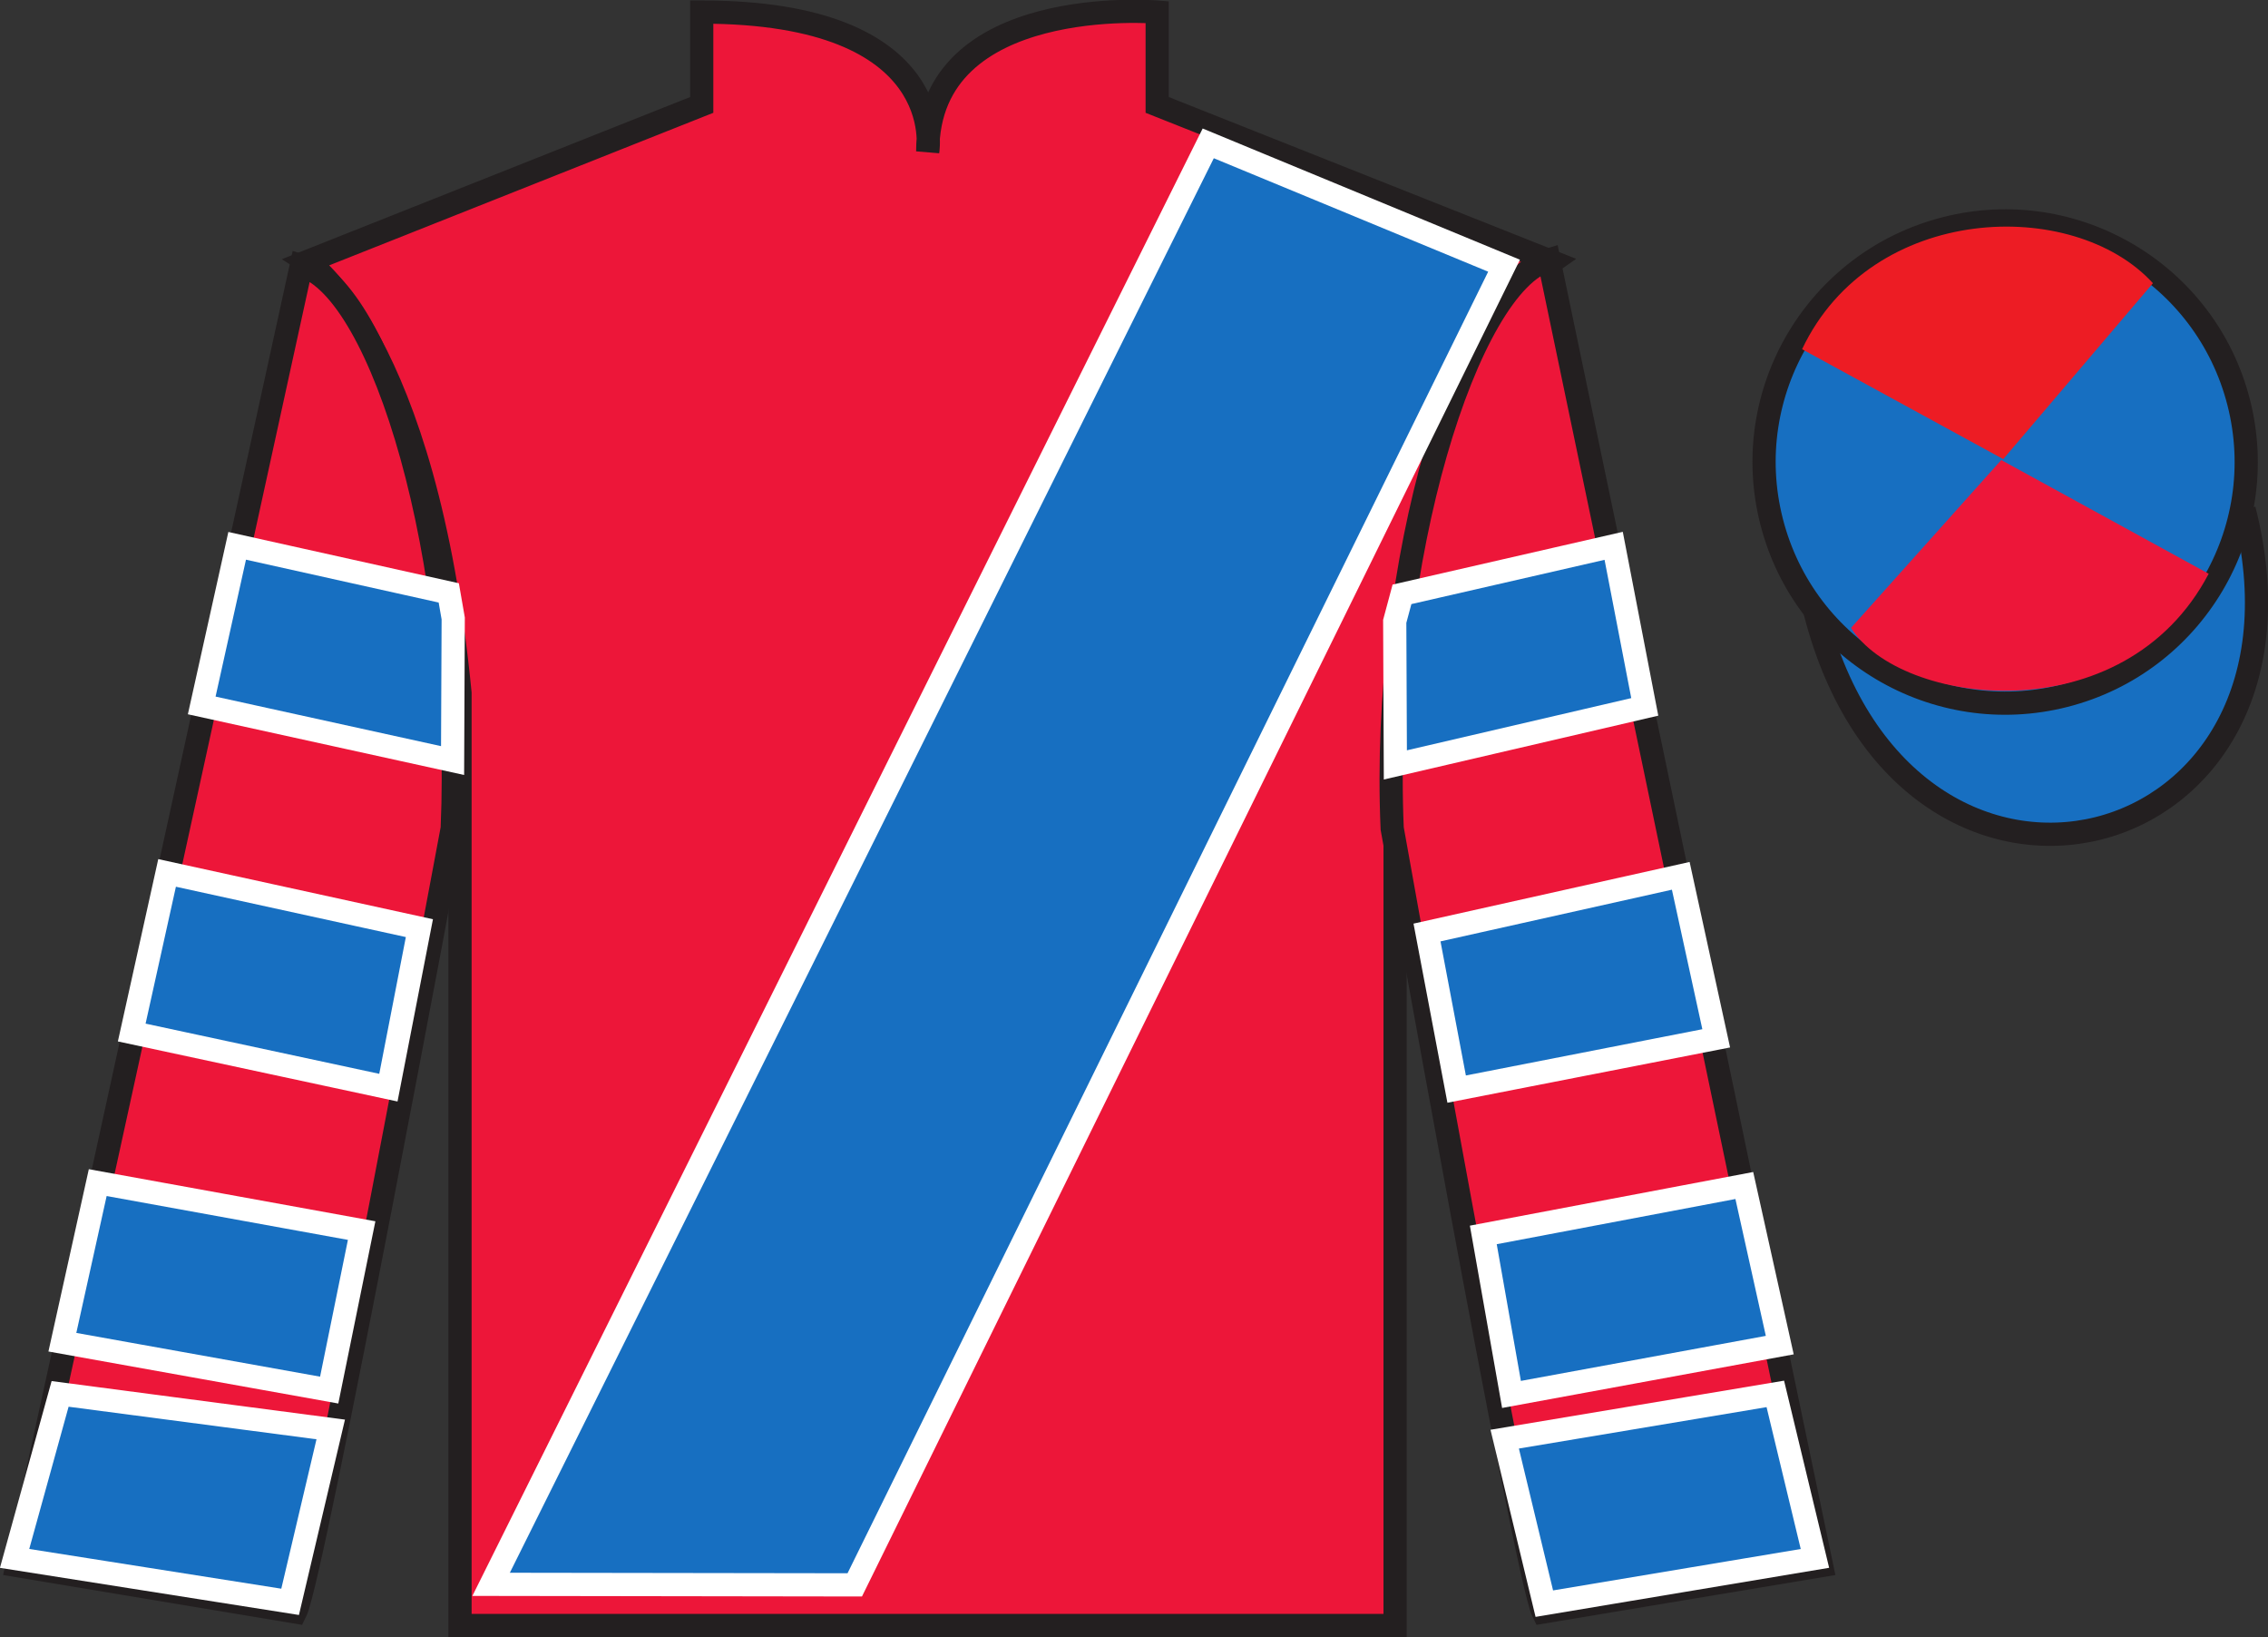
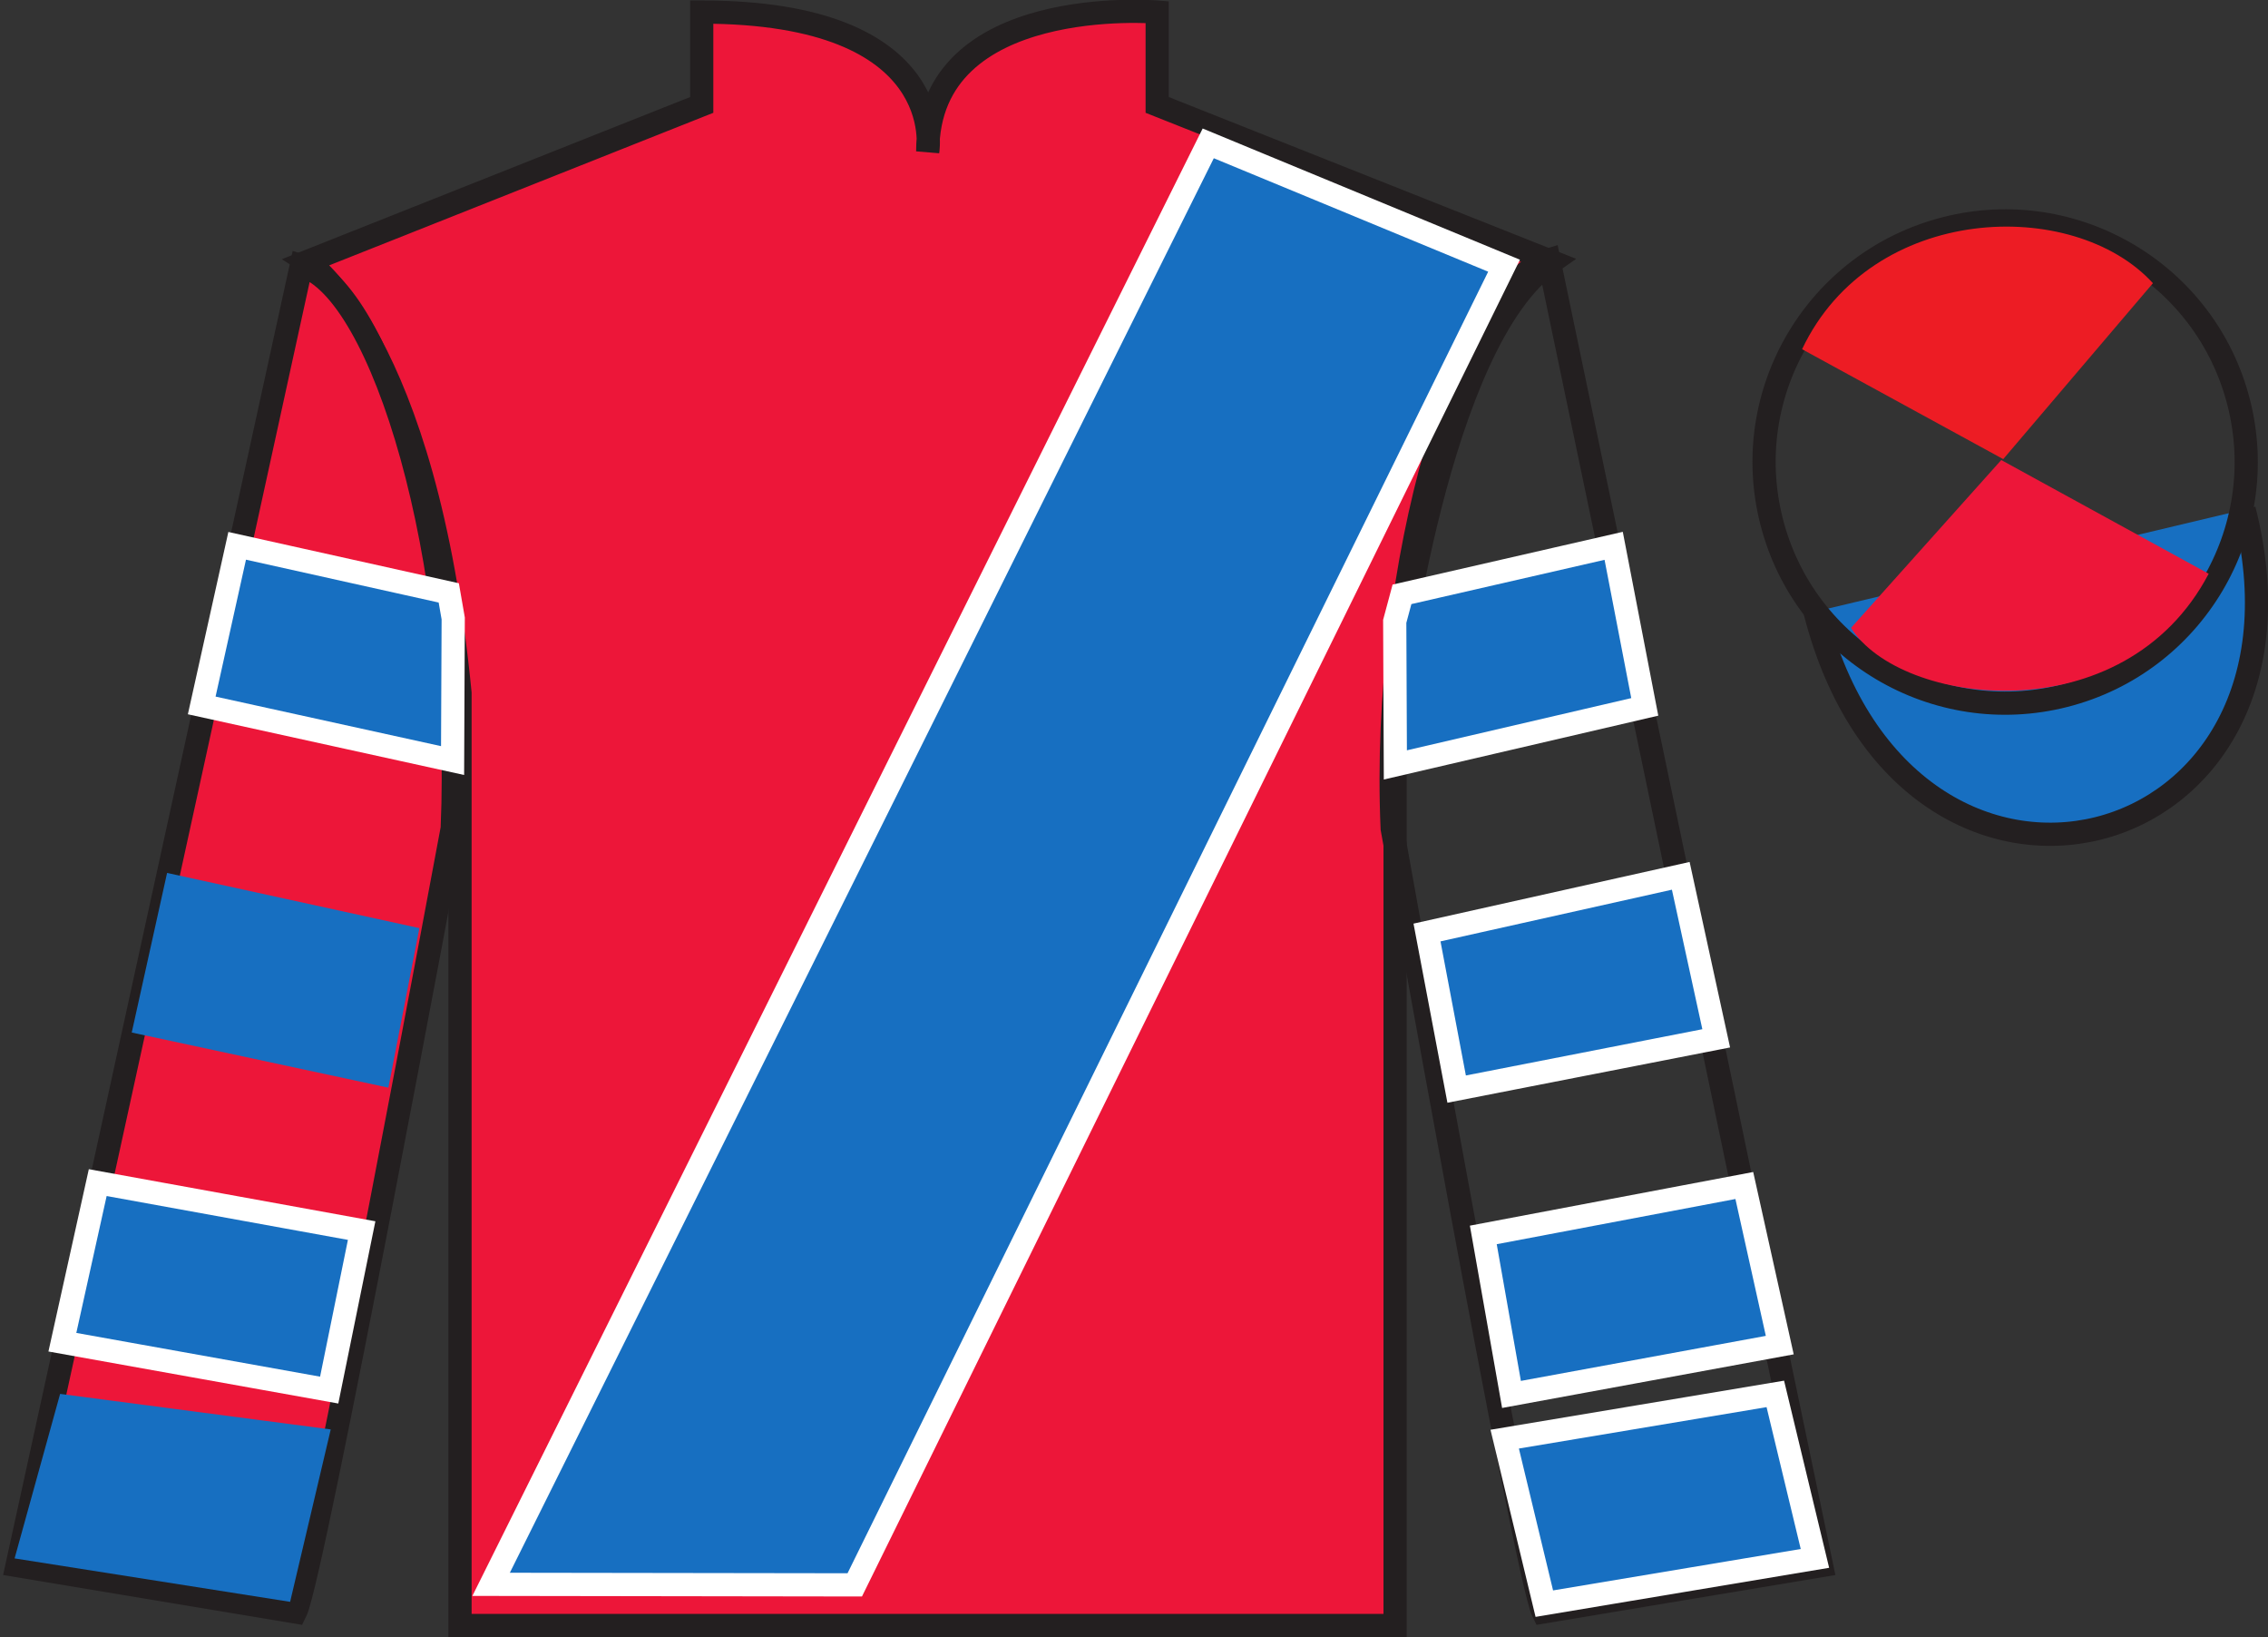
<svg xmlns="http://www.w3.org/2000/svg" width="97.72pt" height="70.52pt" viewBox="0 0 97.72 70.52" version="1.1">
  <rect x="0" y="0" width="97.72" height="70.52" fill="#333333" stroke="none" />
  <g id="surface0">
    <path style=" stroke:none;fill-rule:nonzero;fill:rgb(92.863%,8.783%,22.277%);fill-opacity:1;" d="M 13.234 11.27 C 13.234 11.27 18.32 14.52 19.82 29.855 C 19.82 29.855 19.82 44.855 19.82 70.02 L 60.109 70.02 L 60.109 29.688 C 60.109 29.688 61.902 14.688 66.859 11.27 L 49.859 4.52 L 49.859 0.52 C 49.859 0.52 39.973 -0.312 39.973 6.52 C 39.973 6.52 40.984 0.52 30.234 0.52 L 30.234 4.52 L 13.234 11.27 " />
    <path style="fill:none;stroke-width:10;stroke-linecap:butt;stroke-linejoin:miter;stroke:rgb(13.73%,12.16%,12.549%);stroke-opacity:1;stroke-miterlimit:4;" d="M 132.344 592.505 C 132.344 592.505 183.203 560.005 198.203 406.645 C 198.203 406.645 198.203 256.645 198.203 5.005 L 601.094 5.005 L 601.094 408.325 C 601.094 408.325 619.023 558.325 668.594 592.505 L 498.594 660.005 L 498.594 700.005 C 498.594 700.005 399.727 708.325 399.727 640.005 C 399.727 640.005 409.844 700.005 302.344 700.005 L 302.344 660.005 L 132.344 592.505 Z M 132.344 592.505 " transform="matrix(0.1,0,0,-0.1,0,70.52)" />
    <path style=" stroke:none;fill-rule:nonzero;fill:rgb(92.863%,8.783%,22.277%);fill-opacity:1;" d="M 12.734 69.438 C 13.484 67.938 19.484 35.688 19.484 35.688 C 19.984 24.188 16.484 12.438 12.984 11.438 L 0.734 67.438 L 12.734 69.438 " />
    <path style="fill:none;stroke-width:10;stroke-linecap:butt;stroke-linejoin:miter;stroke:rgb(13.73%,12.16%,12.549%);stroke-opacity:1;stroke-miterlimit:4;" d="M 127.344 10.825 C 134.844 25.825 194.844 348.325 194.844 348.325 C 199.844 463.325 164.844 580.825 129.844 590.825 L 7.344 30.825 L 127.344 10.825 Z M 127.344 10.825 " transform="matrix(0.1,0,0,-0.1,0,70.52)" />
-     <path style=" stroke:none;fill-rule:nonzero;fill:rgb(92.863%,8.783%,22.277%);fill-opacity:1;" d="M 78.484 67.438 L 66.734 11.188 C 63.234 12.188 59.484 24.188 59.984 35.688 C 59.984 35.688 65.734 67.938 66.484 69.438 L 78.484 67.438 " />
    <path style="fill:none;stroke-width:10;stroke-linecap:butt;stroke-linejoin:miter;stroke:rgb(13.73%,12.16%,12.549%);stroke-opacity:1;stroke-miterlimit:4;" d="M 784.844 30.825 L 667.344 593.325 C 632.344 583.325 594.844 463.325 599.844 348.325 C 599.844 348.325 657.344 25.825 664.844 10.825 L 784.844 30.825 Z M 784.844 30.825 " transform="matrix(0.1,0,0,-0.1,0,70.52)" />
    <path style="fill-rule:nonzero;fill:rgb(9.02%,43.529%,75.491%);fill-opacity:1;stroke-width:10;stroke-linecap:butt;stroke-linejoin:miter;stroke:rgb(13.73%,12.16%,12.549%);stroke-opacity:1;stroke-miterlimit:4;" d="M 782.031 441.723 C 821.758 286.098 1005.703 333.677 966.914 485.708 " transform="matrix(0.1,0,0,-0.1,0,70.52)" />
-     <path style=" stroke:none;fill-rule:nonzero;fill:rgb(9.02%,43.529%,75.491%);fill-opacity:1;" d="M 88.965 29.965 C 94.52 28.547 97.875 22.891 96.457 17.332 C 95.039 11.777 89.387 8.422 83.828 9.84 C 78.27 11.258 74.914 16.91 76.332 22.469 C 77.75 28.027 83.406 31.383 88.965 29.965 " />
    <path style="fill:none;stroke-width:10;stroke-linecap:butt;stroke-linejoin:miter;stroke:rgb(13.73%,12.16%,12.549%);stroke-opacity:1;stroke-miterlimit:4;" d="M 889.648 405.552 C 945.195 419.731 978.75 476.294 964.57 531.88 C 950.391 587.427 893.867 620.981 838.281 606.802 C 782.695 592.622 749.141 536.098 763.32 480.512 C 777.5 424.927 834.062 391.372 889.648 405.552 Z M 889.648 405.552 " transform="matrix(0.1,0,0,-0.1,0,70.52)" />
    <path style=" stroke:none;fill-rule:nonzero;fill:rgb(9.02%,43.529%,75.491%);fill-opacity:1;" d="M 21.16 68.246 L 52.059 6.176 L 64.805 11.445 L 36.828 68.27 L 21.16 68.246 " />
    <path style="fill:none;stroke-width:10;stroke-linecap:butt;stroke-linejoin:miter;stroke:rgb(100%,100%,100%);stroke-opacity:1;stroke-miterlimit:4;" d="M 211.602 22.739 L 520.586 643.442 L 648.047 590.747 L 368.281 22.505 L 211.602 22.739 Z M 211.602 22.739 " transform="matrix(0.1,0,0,-0.1,0,70.52)" />
    <path style=" stroke:none;fill-rule:nonzero;fill:rgb(92.941%,10.979%,14.119%);fill-opacity:1;" d="M 92.762 12.199 L 86.312 19.777 L 77.645 15.043 C 80.641 8.727 89.355 8.465 92.762 12.199 " />
    <path style=" stroke:none;fill-rule:nonzero;fill:rgb(92.863%,8.783%,22.277%);fill-opacity:1;" d="M 79.754 27.047 L 86.227 19.816 L 95.164 24.715 C 91.516 31.66 81.852 30.406 79.754 27.047 " />
    <path style=" stroke:none;fill-rule:nonzero;fill:rgb(9.02%,43.529%,75.491%);fill-opacity:1;" d="M 16.734 46.852 L 18.07 39.98 L 7.199 37.602 L 5.676 44.477 L 16.734 46.852 " />
-     <path style="fill:none;stroke-width:10;stroke-linecap:butt;stroke-linejoin:miter;stroke:rgb(100%,100%,100%);stroke-opacity:1;stroke-miterlimit:4;" d="M 167.344 236.684 L 180.703 305.395 L 71.992 329.184 L 56.758 260.434 L 167.344 236.684 Z M 167.344 236.684 " transform="matrix(0.1,0,0,-0.1,0,70.52)" />
    <path style=" stroke:none;fill-rule:nonzero;fill:rgb(9.02%,43.529%,75.491%);fill-opacity:1;" d="M 14.184 59.879 L 15.582 53.008 L 4.211 50.941 L 2.688 57.816 L 14.184 59.879 " />
    <path style="fill:none;stroke-width:10;stroke-linecap:butt;stroke-linejoin:miter;stroke:rgb(100%,100%,100%);stroke-opacity:1;stroke-miterlimit:4;" d="M 141.836 106.411 L 155.82 175.122 L 42.109 195.786 L 26.875 127.036 L 141.836 106.411 Z M 141.836 106.411 " transform="matrix(0.1,0,0,-0.1,0,70.52)" />
    <path style=" stroke:none;fill-rule:nonzero;fill:rgb(9.02%,43.529%,75.491%);fill-opacity:1;" d="M 19.5 32.762 L 19.527 26.641 L 19.336 25.539 L 10.219 23.512 L 8.691 30.387 L 19.5 32.762 " />
    <path style="fill:none;stroke-width:10;stroke-linecap:butt;stroke-linejoin:miter;stroke:rgb(100%,100%,100%);stroke-opacity:1;stroke-miterlimit:4;" d="M 195 377.583 L 195.273 438.794 L 193.359 449.809 L 102.188 470.083 L 86.914 401.333 L 195 377.583 Z M 195 377.583 " transform="matrix(0.1,0,0,-0.1,0,70.52)" />
    <path style=" stroke:none;fill-rule:nonzero;fill:rgb(9.02%,43.529%,75.491%);fill-opacity:1;" d="M 62.762 46.914 L 61.484 40.168 L 72.418 37.727 L 73.945 44.727 L 62.762 46.914 " />
    <path style="fill:none;stroke-width:10;stroke-linecap:butt;stroke-linejoin:miter;stroke:rgb(100%,100%,100%);stroke-opacity:1;stroke-miterlimit:4;" d="M 627.617 236.059 L 614.844 303.52 L 724.18 327.934 L 739.453 257.934 L 627.617 236.059 Z M 627.617 236.059 " transform="matrix(0.1,0,0,-0.1,0,70.52)" />
    <path style=" stroke:none;fill-rule:nonzero;fill:rgb(9.02%,43.529%,75.491%);fill-opacity:1;" d="M 65.125 60.066 L 63.91 53.195 L 75.156 51.066 L 76.684 57.941 L 65.125 60.066 " />
    <path style="fill:none;stroke-width:10;stroke-linecap:butt;stroke-linejoin:miter;stroke:rgb(100%,100%,100%);stroke-opacity:1;stroke-miterlimit:4;" d="M 651.25 104.536 L 639.102 173.247 L 751.562 194.536 L 766.836 125.786 L 651.25 104.536 Z M 651.25 104.536 " transform="matrix(0.1,0,0,-0.1,0,70.52)" />
    <path style=" stroke:none;fill-rule:nonzero;fill:rgb(9.02%,43.529%,75.491%);fill-opacity:1;" d="M 60.121 32.949 L 60.094 26.766 L 60.406 25.602 L 69.527 23.512 L 70.867 30.449 L 60.121 32.949 " />
    <path style="fill:none;stroke-width:10;stroke-linecap:butt;stroke-linejoin:miter;stroke:rgb(100%,100%,100%);stroke-opacity:1;stroke-miterlimit:4;" d="M 601.211 375.708 L 600.938 437.544 L 604.062 449.184 L 695.273 470.083 L 708.672 400.708 L 601.211 375.708 Z M 601.211 375.708 " transform="matrix(0.1,0,0,-0.1,0,70.52)" />
    <path style=" stroke:none;fill-rule:nonzero;fill:rgb(9.02%,43.529%,75.491%);fill-opacity:1;" d="M 12.5 69 L 14.25 61.574 L 2.59 60.043 L 0.629 67.129 L 12.5 69 " />
-     <path style="fill:none;stroke-width:10;stroke-linecap:butt;stroke-linejoin:miter;stroke:rgb(100%,100%,100%);stroke-opacity:1;stroke-miterlimit:4;" d="M 125 15.2 L 142.5 89.458 L 25.898 104.77 L 6.289 33.911 L 125 15.2 Z M 125 15.2 " transform="matrix(0.1,0,0,-0.1,0,70.52)" />
    <path style=" stroke:none;fill-rule:nonzero;fill:rgb(9.02%,43.529%,75.491%);fill-opacity:1;" d="M 66.539 69.078 L 64.832 61.992 L 76.492 60.043 L 78.199 67.129 L 66.539 69.078 " />
    <path style="fill:none;stroke-width:10;stroke-linecap:butt;stroke-linejoin:miter;stroke:rgb(100%,100%,100%);stroke-opacity:1;stroke-miterlimit:4;" d="M 665.391 14.419 L 648.32 85.278 L 764.922 104.77 L 781.992 33.911 L 665.391 14.419 Z M 665.391 14.419 " transform="matrix(0.1,0,0,-0.1,0,70.52)" />
  </g>
</svg>